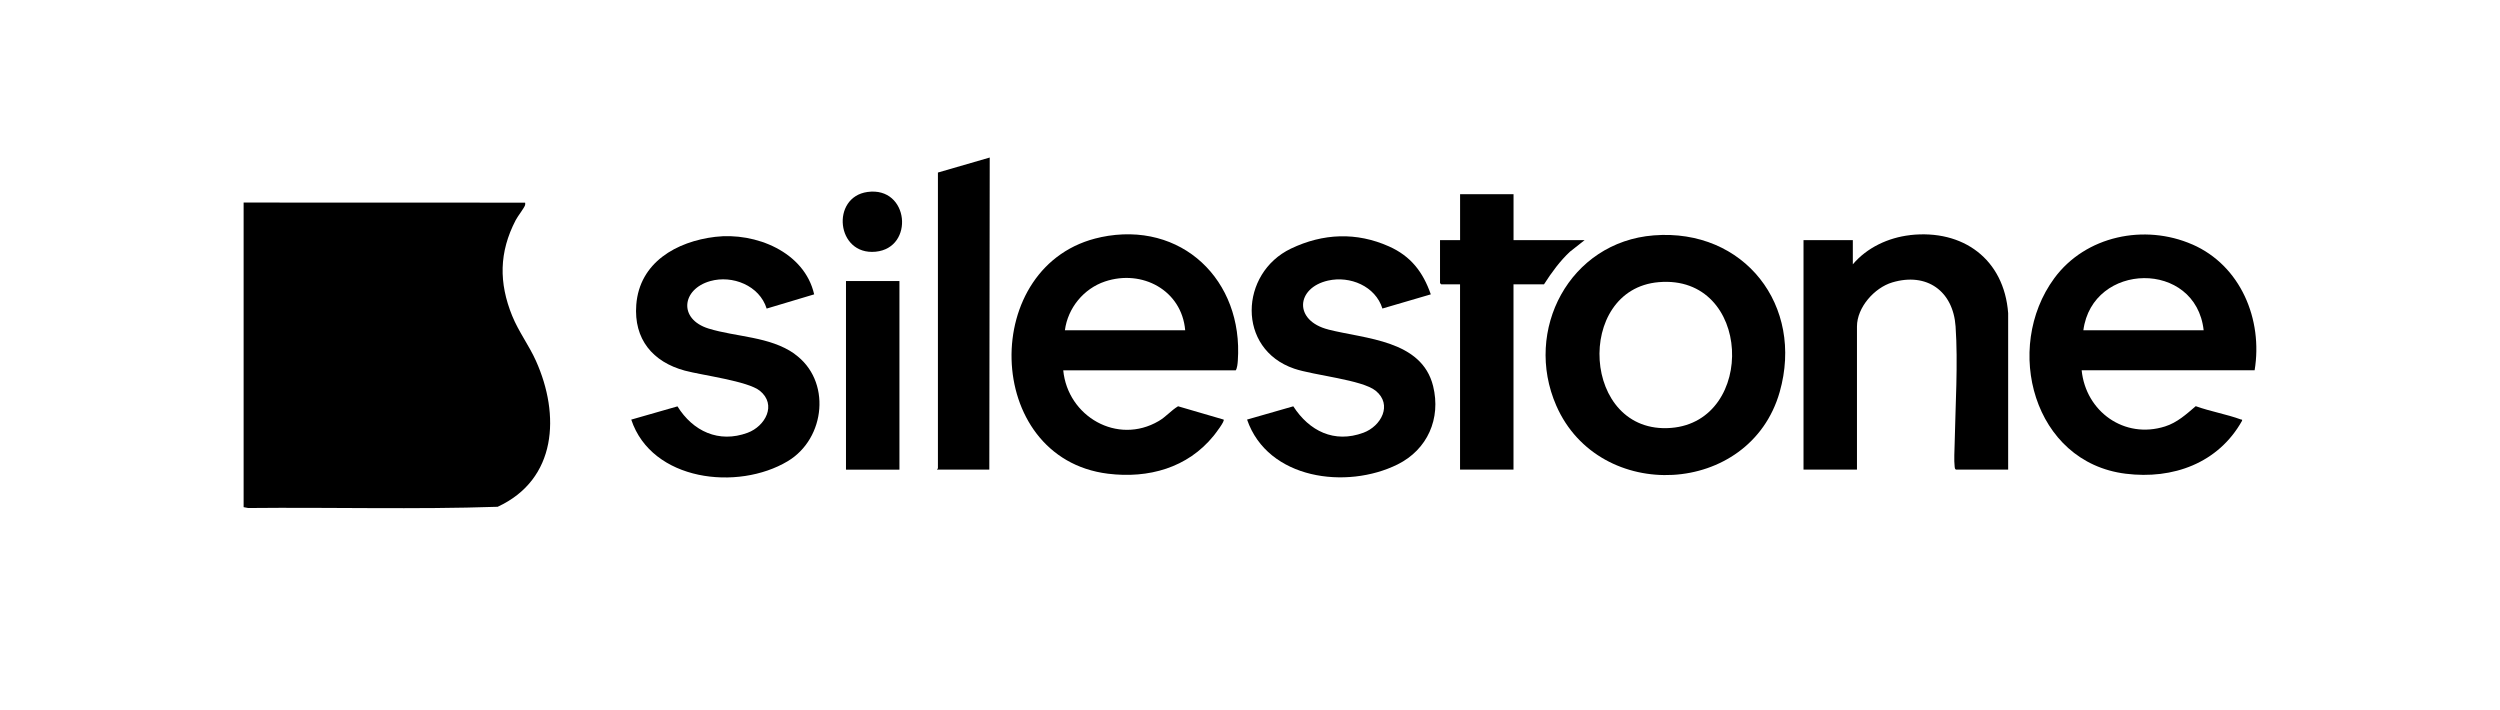
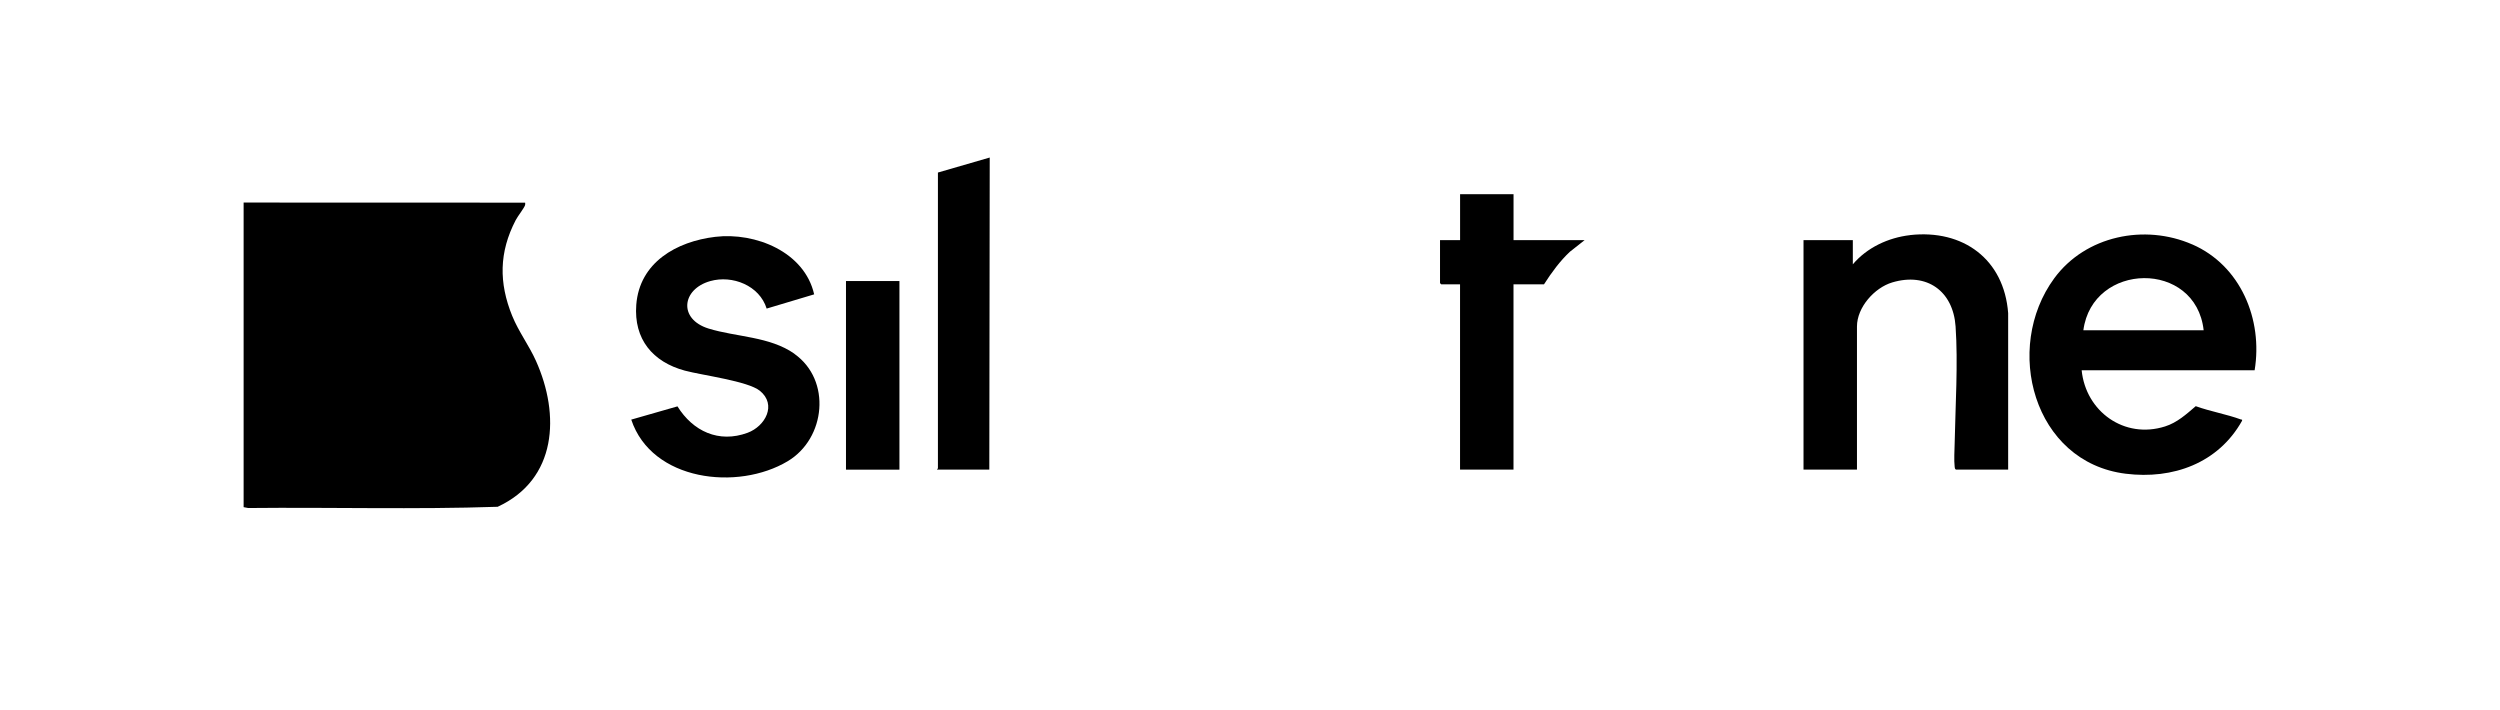
<svg xmlns="http://www.w3.org/2000/svg" width="236" height="67" viewBox="0 0 236 67" fill="none">
  <path d="M48.357 29.834C47.08 26.696 47.11 23.806 48.679 20.786C48.879 20.403 49.457 19.673 49.561 19.382C49.587 19.304 49.592 19.212 49.57 19.13L22.998 19.121V47.875L23.428 47.957C31.273 47.875 39.148 48.105 46.98 47.84C52.582 45.25 52.886 39.165 50.591 34.059C49.935 32.598 48.961 31.316 48.357 29.83V29.834Z" fill="black" />
-   <path d="M103.916 22.393C92.408 24.805 92.734 43.259 104.598 44.719C108.41 45.188 112.104 44.171 114.564 41.142C114.725 40.942 115.642 39.76 115.511 39.608L111.209 38.352C110.544 38.752 110.075 39.343 109.383 39.747C105.472 42.038 100.791 39.308 100.37 34.958H116.654C116.789 34.771 116.833 34.315 116.85 34.049C117.38 26.453 111.548 20.79 103.916 22.389V22.393ZM100.526 31.177C100.804 29.069 102.299 27.244 104.316 26.57C107.819 25.401 111.557 27.4 111.882 31.177H100.526Z" fill="black" />
  <path d="M206.952 23.076C202.449 21.107 196.869 22.259 193.922 26.27C189.09 32.846 191.936 43.633 200.663 44.719C205.118 45.275 209.407 43.728 211.65 39.721C211.68 39.56 211.628 39.63 211.546 39.599C210.164 39.095 208.664 38.843 207.278 38.343C206.387 39.104 205.526 39.895 204.379 40.256C200.537 41.473 196.9 38.852 196.508 34.953H212.837C213.628 30.16 211.524 25.066 206.948 23.071L206.952 23.076ZM196.669 31.177C197.525 24.71 207.282 24.519 208.025 31.177H196.669Z" fill="black" />
-   <path d="M156.116 22.219C148.171 22.841 143.795 31.164 146.915 38.295C150.97 47.561 165.186 46.883 168.002 37.005C170.323 28.86 164.664 21.55 156.116 22.219ZM157.746 40.395C149.297 41.06 148.619 27.309 156.585 26.635C165.395 25.887 165.821 39.76 157.746 40.395Z" fill="black" />
  <path d="M180.309 22.197C178.257 22.432 176.241 23.371 174.907 24.953V22.667H170.252V44.332H175.298V30.82C175.298 29.012 176.949 27.161 178.627 26.661C181.891 25.687 184.377 27.474 184.607 30.816C184.846 34.279 184.59 38.343 184.52 41.846C184.507 42.489 184.446 43.454 184.52 44.058C184.533 44.171 184.529 44.262 184.642 44.332H189.57V29.56C189.188 24.47 185.311 21.628 180.304 22.193L180.309 22.197Z" fill="black" />
-   <path d="M125.398 31.107C122.09 30.268 122.347 27.17 125.367 26.487C127.44 26.018 129.839 27.009 130.5 29.125L135.068 27.787C134.333 25.679 133.182 24.18 131.122 23.262C128.049 21.889 124.894 22.024 121.869 23.467C117.019 25.783 116.723 32.941 122.173 34.801C124.011 35.431 128.588 35.849 129.866 36.887C131.478 38.2 130.383 40.23 128.705 40.851C125.945 41.868 123.594 40.686 122.086 38.356L117.723 39.608C119.67 45.262 127.119 46.231 131.934 43.841C134.751 42.442 136.046 39.512 135.285 36.444C134.207 32.098 128.914 32.002 125.402 31.111L125.398 31.107Z" fill="black" />
  <path d="M74.997 33.397C72.667 31.755 69.495 31.82 66.891 31.016C64.014 30.125 64.358 27.291 67.048 26.535C69.142 25.944 71.702 26.956 72.372 29.13L76.857 27.787C75.944 23.771 71.311 21.906 67.517 22.358C63.866 22.797 60.368 24.766 60.064 28.777C59.82 32.015 61.611 34.167 64.649 34.988C66.283 35.427 70.607 35.974 71.733 36.892C73.35 38.204 72.246 40.234 70.572 40.855C67.856 41.859 65.409 40.707 63.953 38.361L59.59 39.612C61.52 45.423 69.642 46.362 74.362 43.537C77.952 41.39 78.504 35.883 74.992 33.406L74.997 33.397Z" fill="black" />
  <path d="M148.241 23.732L149.584 22.671H142.878V18.334H137.832V22.667H135.938V26.726L136.055 26.844H137.828V44.332H142.874V26.844H145.751C146.472 25.722 147.255 24.64 148.233 23.732H148.241Z" fill="black" />
  <path d="M88.54 44.216C88.54 44.242 88.44 44.277 88.462 44.333H93.391L93.43 14.871L88.54 16.288V44.216Z" fill="black" />
  <path d="M84.907 26.53H79.861V44.336H84.907V26.53Z" fill="black" />
-   <path d="M81.895 18.121C78.414 18.599 78.927 24.119 82.656 23.762C86.354 23.406 85.824 17.582 81.895 18.121Z" fill="black" />
</svg>